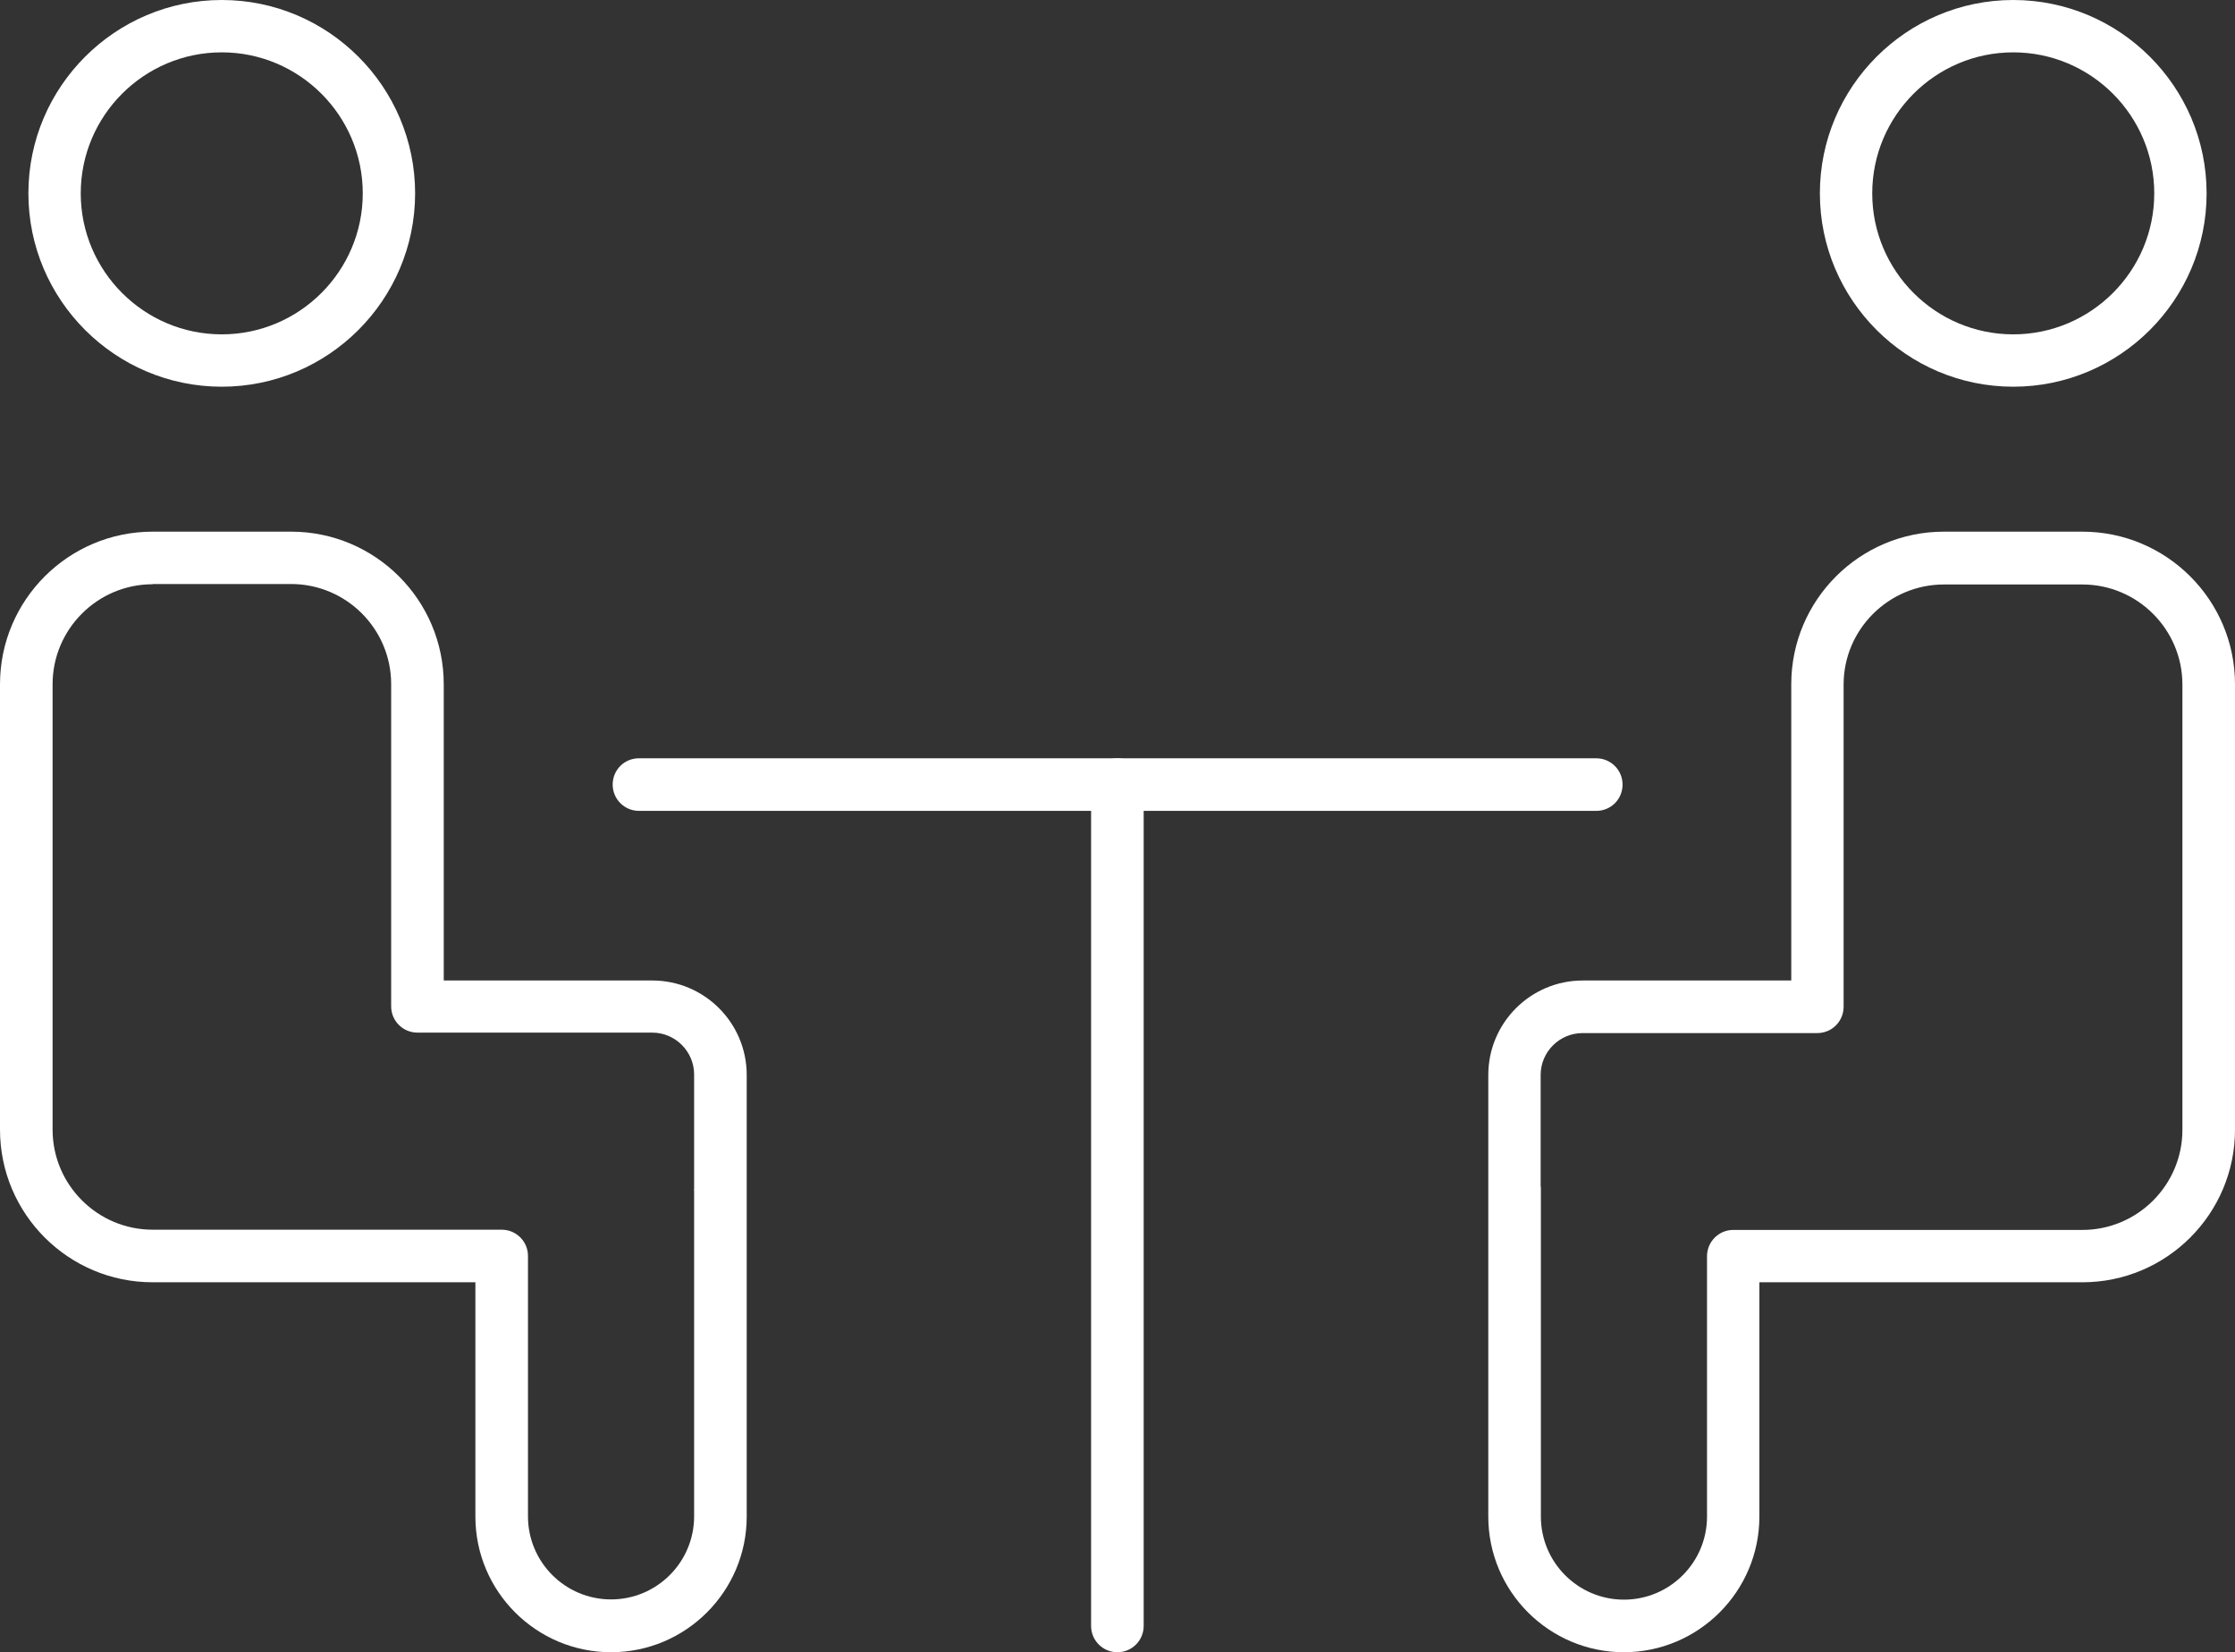
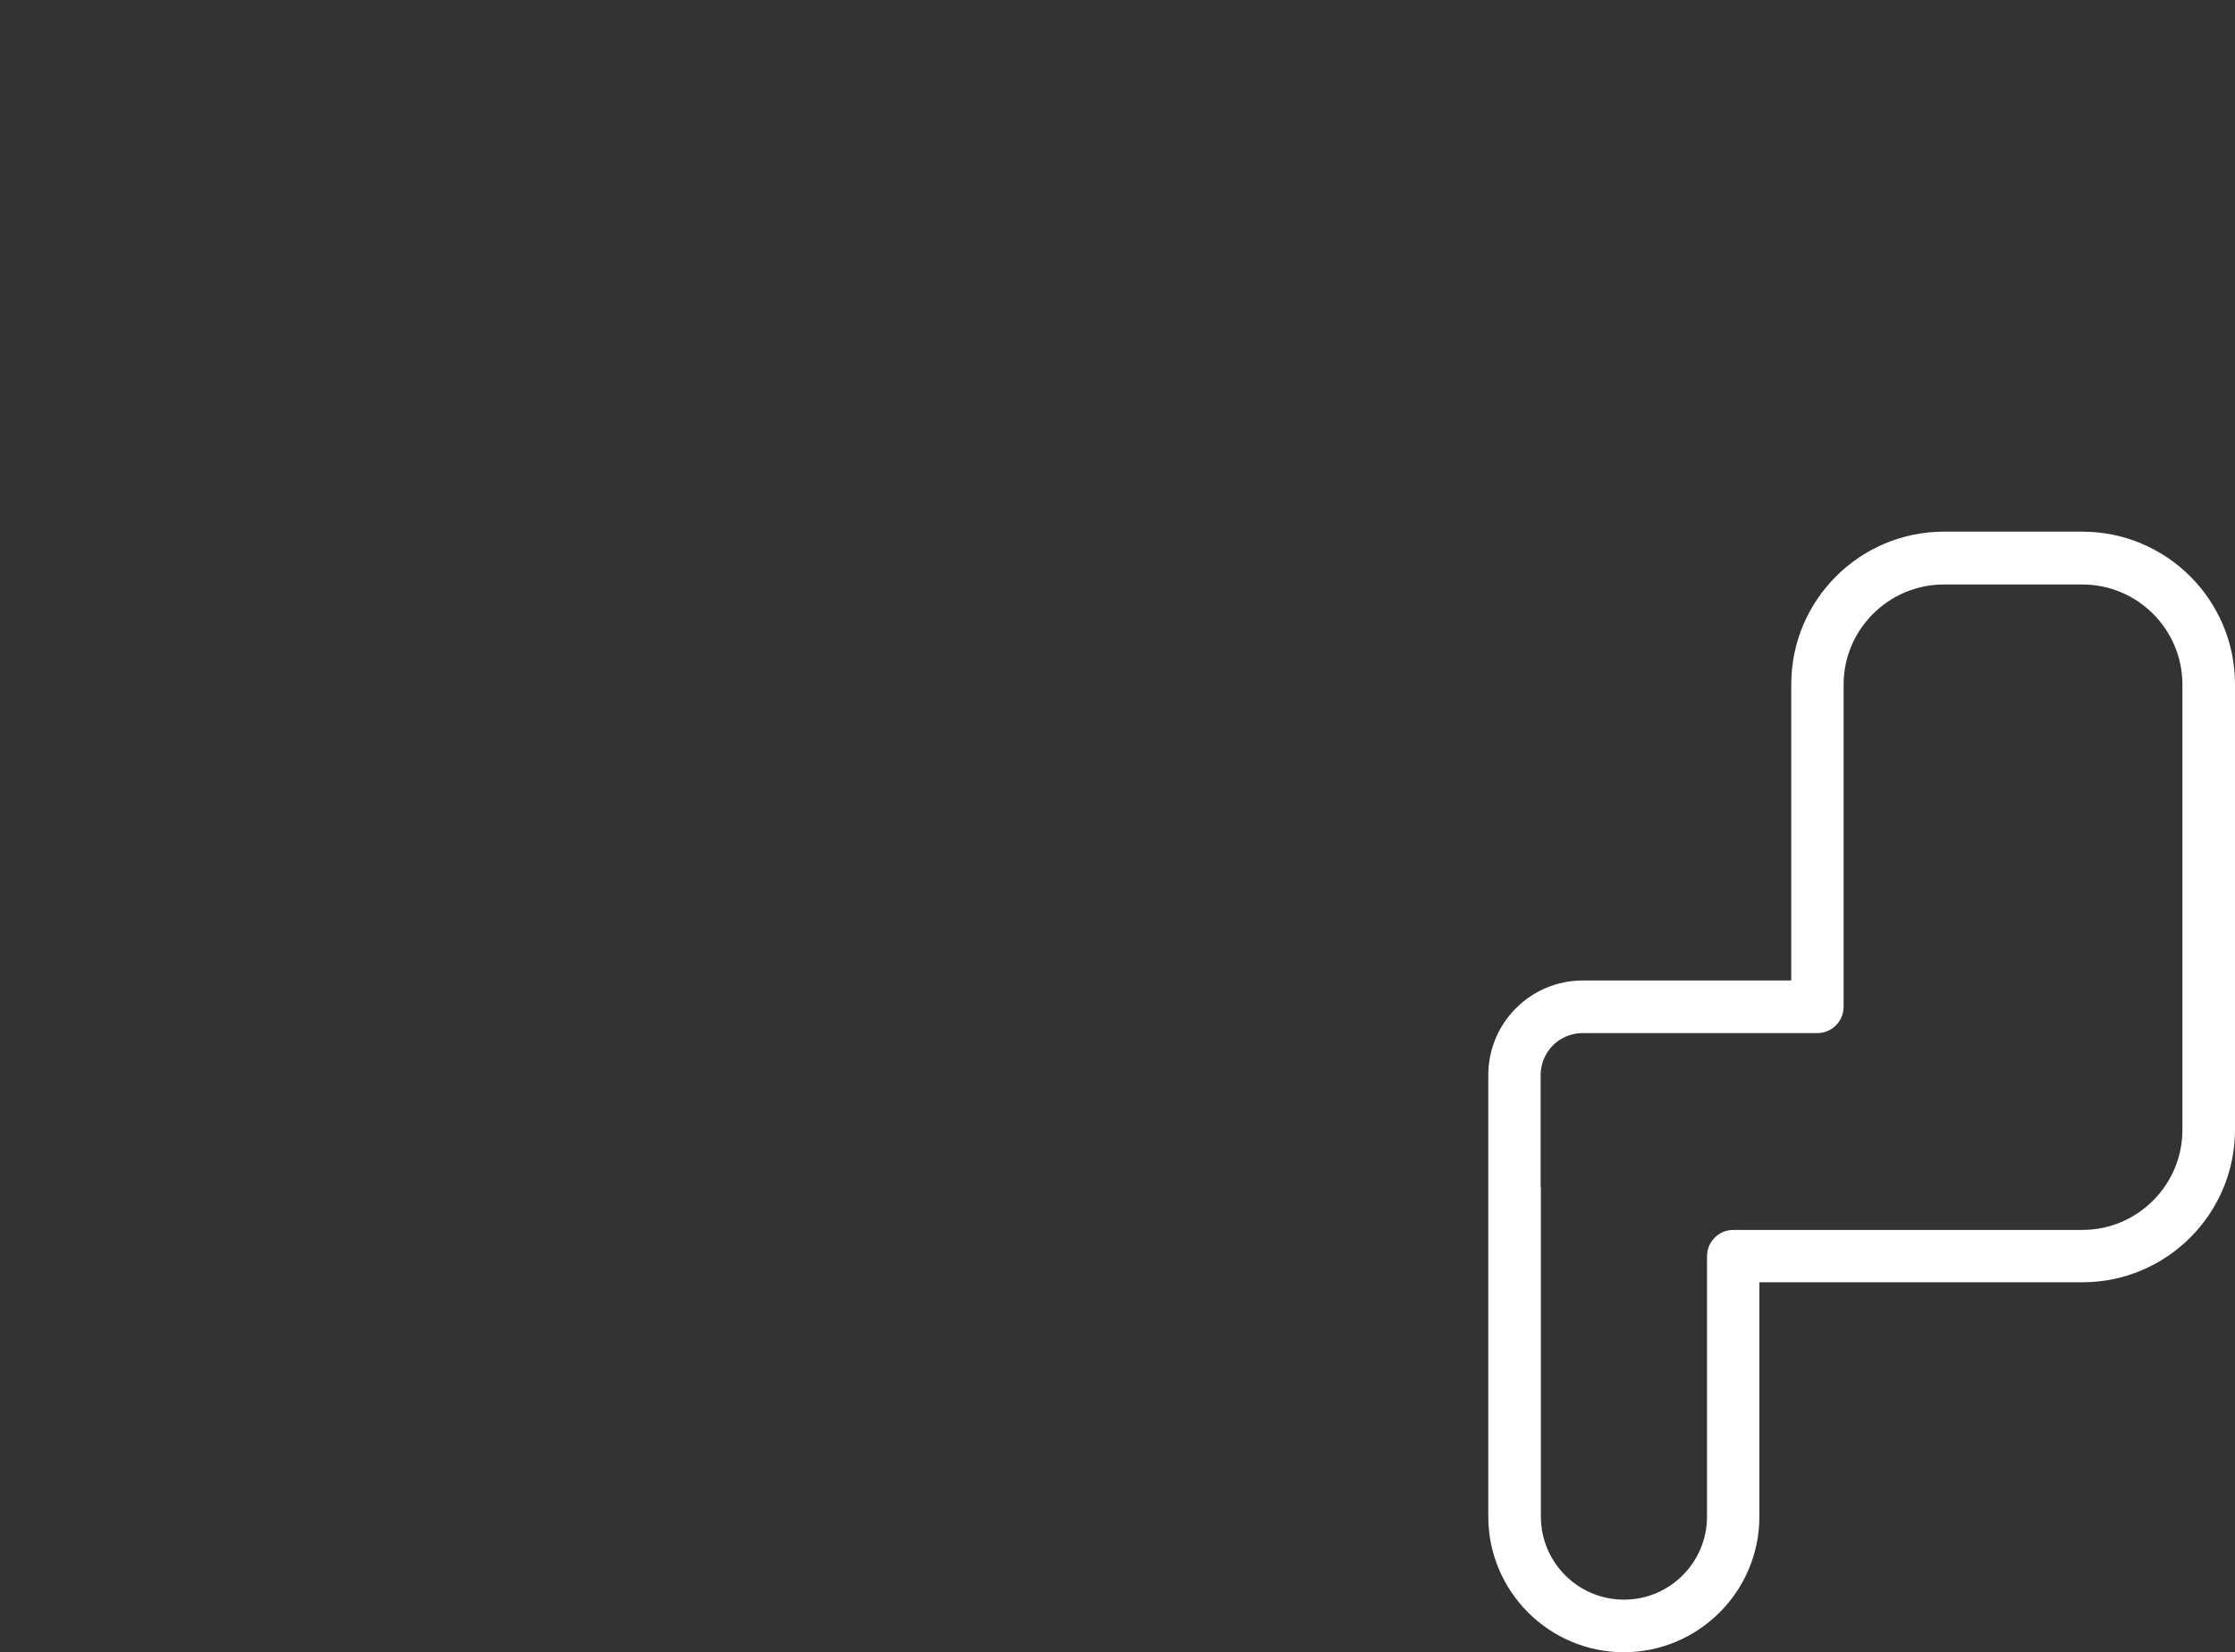
<svg xmlns="http://www.w3.org/2000/svg" id="Ebene_2" viewBox="0 0 96.05 71.01">
  <rect x="0" y="0" width="96.05" height="71.01" fill="#333333" stroke="none" />
  <defs>
    <style>.cls-1{fill:#fff;}</style>
  </defs>
  <g id="Layer_1">
    <g>
      <g>
-         <path class="cls-1" d="m26.26,71.01c-3.21,0-5.83-2.61-5.83-5.83v-10.07H6.56c-3.62,0-6.56-2.94-6.56-6.56v-19.14c0-3.62,2.94-6.56,6.56-6.56h5.95c3.62,0,6.56,2.94,6.56,6.56v12.73h8.96c2.24,0,4.06,1.82,4.06,4.06v4.86s0,.08,0,.12c0,.07,0,.13,0,.18v13.82c0,3.21-2.61,5.83-5.83,5.83ZM6.56,25.11c-2.37,0-4.3,1.93-4.3,4.3v19.14c0,2.37,1.93,4.3,4.3,4.3h15c.62,0,1.13.5,1.13,1.13v11.19c0,1.97,1.6,3.57,3.57,3.57s3.57-1.6,3.57-3.57v-13.98s-.01-.07,0-.1c0-.02,0-.07,0-.11v-4.8c0-.99-.81-1.8-1.8-1.8h-10.09c-.62,0-1.13-.5-1.13-1.13v-13.85c0-2.37-1.93-4.3-4.3-4.3h-5.95Z" />
-         <path class="cls-1" d="m9.53,16.62c-4.58,0-8.31-3.73-8.31-8.31S4.95,0,9.53,0s8.31,3.73,8.31,8.31-3.73,8.31-8.31,8.31Zm0-14.37c-3.34,0-6.06,2.72-6.06,6.06s2.72,6.06,6.06,6.06,6.06-2.72,6.06-6.06-2.72-6.06-6.06-6.06Z" />
+         </g>
+       <g>
+         <path class="cls-1" d="m69.79,71.01c-3.21,0-5.83-2.61-5.83-5.83v-13.82c0-.06,0-.12,0-.17,0-.04,0-.09,0-.13v-4.86c0-2.24,1.82-4.06,4.06-4.06h8.96v-12.73c0-3.62,2.94-6.56,6.56-6.56h5.95c3.62,0,6.56,2.94,6.56,6.56v19.14c0,3.62-2.94,6.56-6.56,6.56h-13.88v10.07c0,3.21-2.61,5.83-5.83,5.83Zm-3.57-20.01s0,.08,0,.12c0,.03,0,.06,0,.09v.1s0,13.87,0,13.87c0,1.97,1.6,3.57,3.57,3.57s3.57-1.6,3.57-3.57v-11.19c0-.62.5-1.13,1.13-1.13h15c2.37,0,4.3-1.93,4.3-4.3v-19.14c0-2.37-1.93-4.3-4.3-4.3h-5.95c-2.37,0-4.31,1.93-4.31,4.3v13.85c0,.62-.5,1.13-1.13,1.13h-10.09c-.99,0-1.8.81-1.8,1.8v4.8Z" />
      </g>
      <g>
-         <path class="cls-1" d="m69.79,71.01c-3.21,0-5.83-2.61-5.83-5.83v-13.82c0-.06,0-.12,0-.17,0-.04,0-.09,0-.13v-4.86c0-2.24,1.82-4.06,4.06-4.06h8.96v-12.73c0-3.62,2.94-6.56,6.56-6.56h5.95c3.62,0,6.56,2.94,6.56,6.56v19.14c0,3.62-2.94,6.56-6.56,6.56h-13.88v10.07c0,3.21-2.61,5.83-5.83,5.83Zm-3.57-20.01s0,.08,0,.12c0,.03,0,.06,0,.09v.1s0,13.87,0,13.87c0,1.97,1.6,3.57,3.57,3.57s3.57-1.6,3.57-3.57v-11.19c0-.62.5-1.13,1.13-1.13h15c2.37,0,4.3-1.93,4.3-4.3v-19.14c0-2.37-1.93-4.3-4.3-4.3h-5.95c-2.37,0-4.31,1.93-4.31,4.3v13.85c0,.62-.5,1.13-1.13,1.13h-10.09c-.99,0-1.8.81-1.8,1.8v4.8Z" />
-         <path class="cls-1" d="m86.52,16.62c-4.58,0-8.31-3.73-8.31-8.31s3.73-8.31,8.31-8.31,8.31,3.73,8.31,8.31-3.73,8.31-8.31,8.31Zm0-14.37c-3.34,0-6.06,2.72-6.06,6.06s2.72,6.06,6.06,6.06,6.06-2.72,6.06-6.06-2.72-6.06-6.06-6.06Z" />
-       </g>
-       <g>
-         <path class="cls-1" d="m48.02,71.01c-.62,0-1.13-.5-1.13-1.13v-36.16c0-.62.5-1.13,1.13-1.13s1.13.5,1.13,1.13v36.16c0,.62-.5,1.13-1.13,1.13Z" />
-         <path class="cls-1" d="m68.6,34.85H27.46c-.62,0-1.13-.5-1.13-1.13s.5-1.13,1.13-1.13h41.14c.62,0,1.13.5,1.13,1.13s-.5,1.13-1.13,1.13Z" />
-       </g>
+         </g>
    </g>
  </g>
</svg>